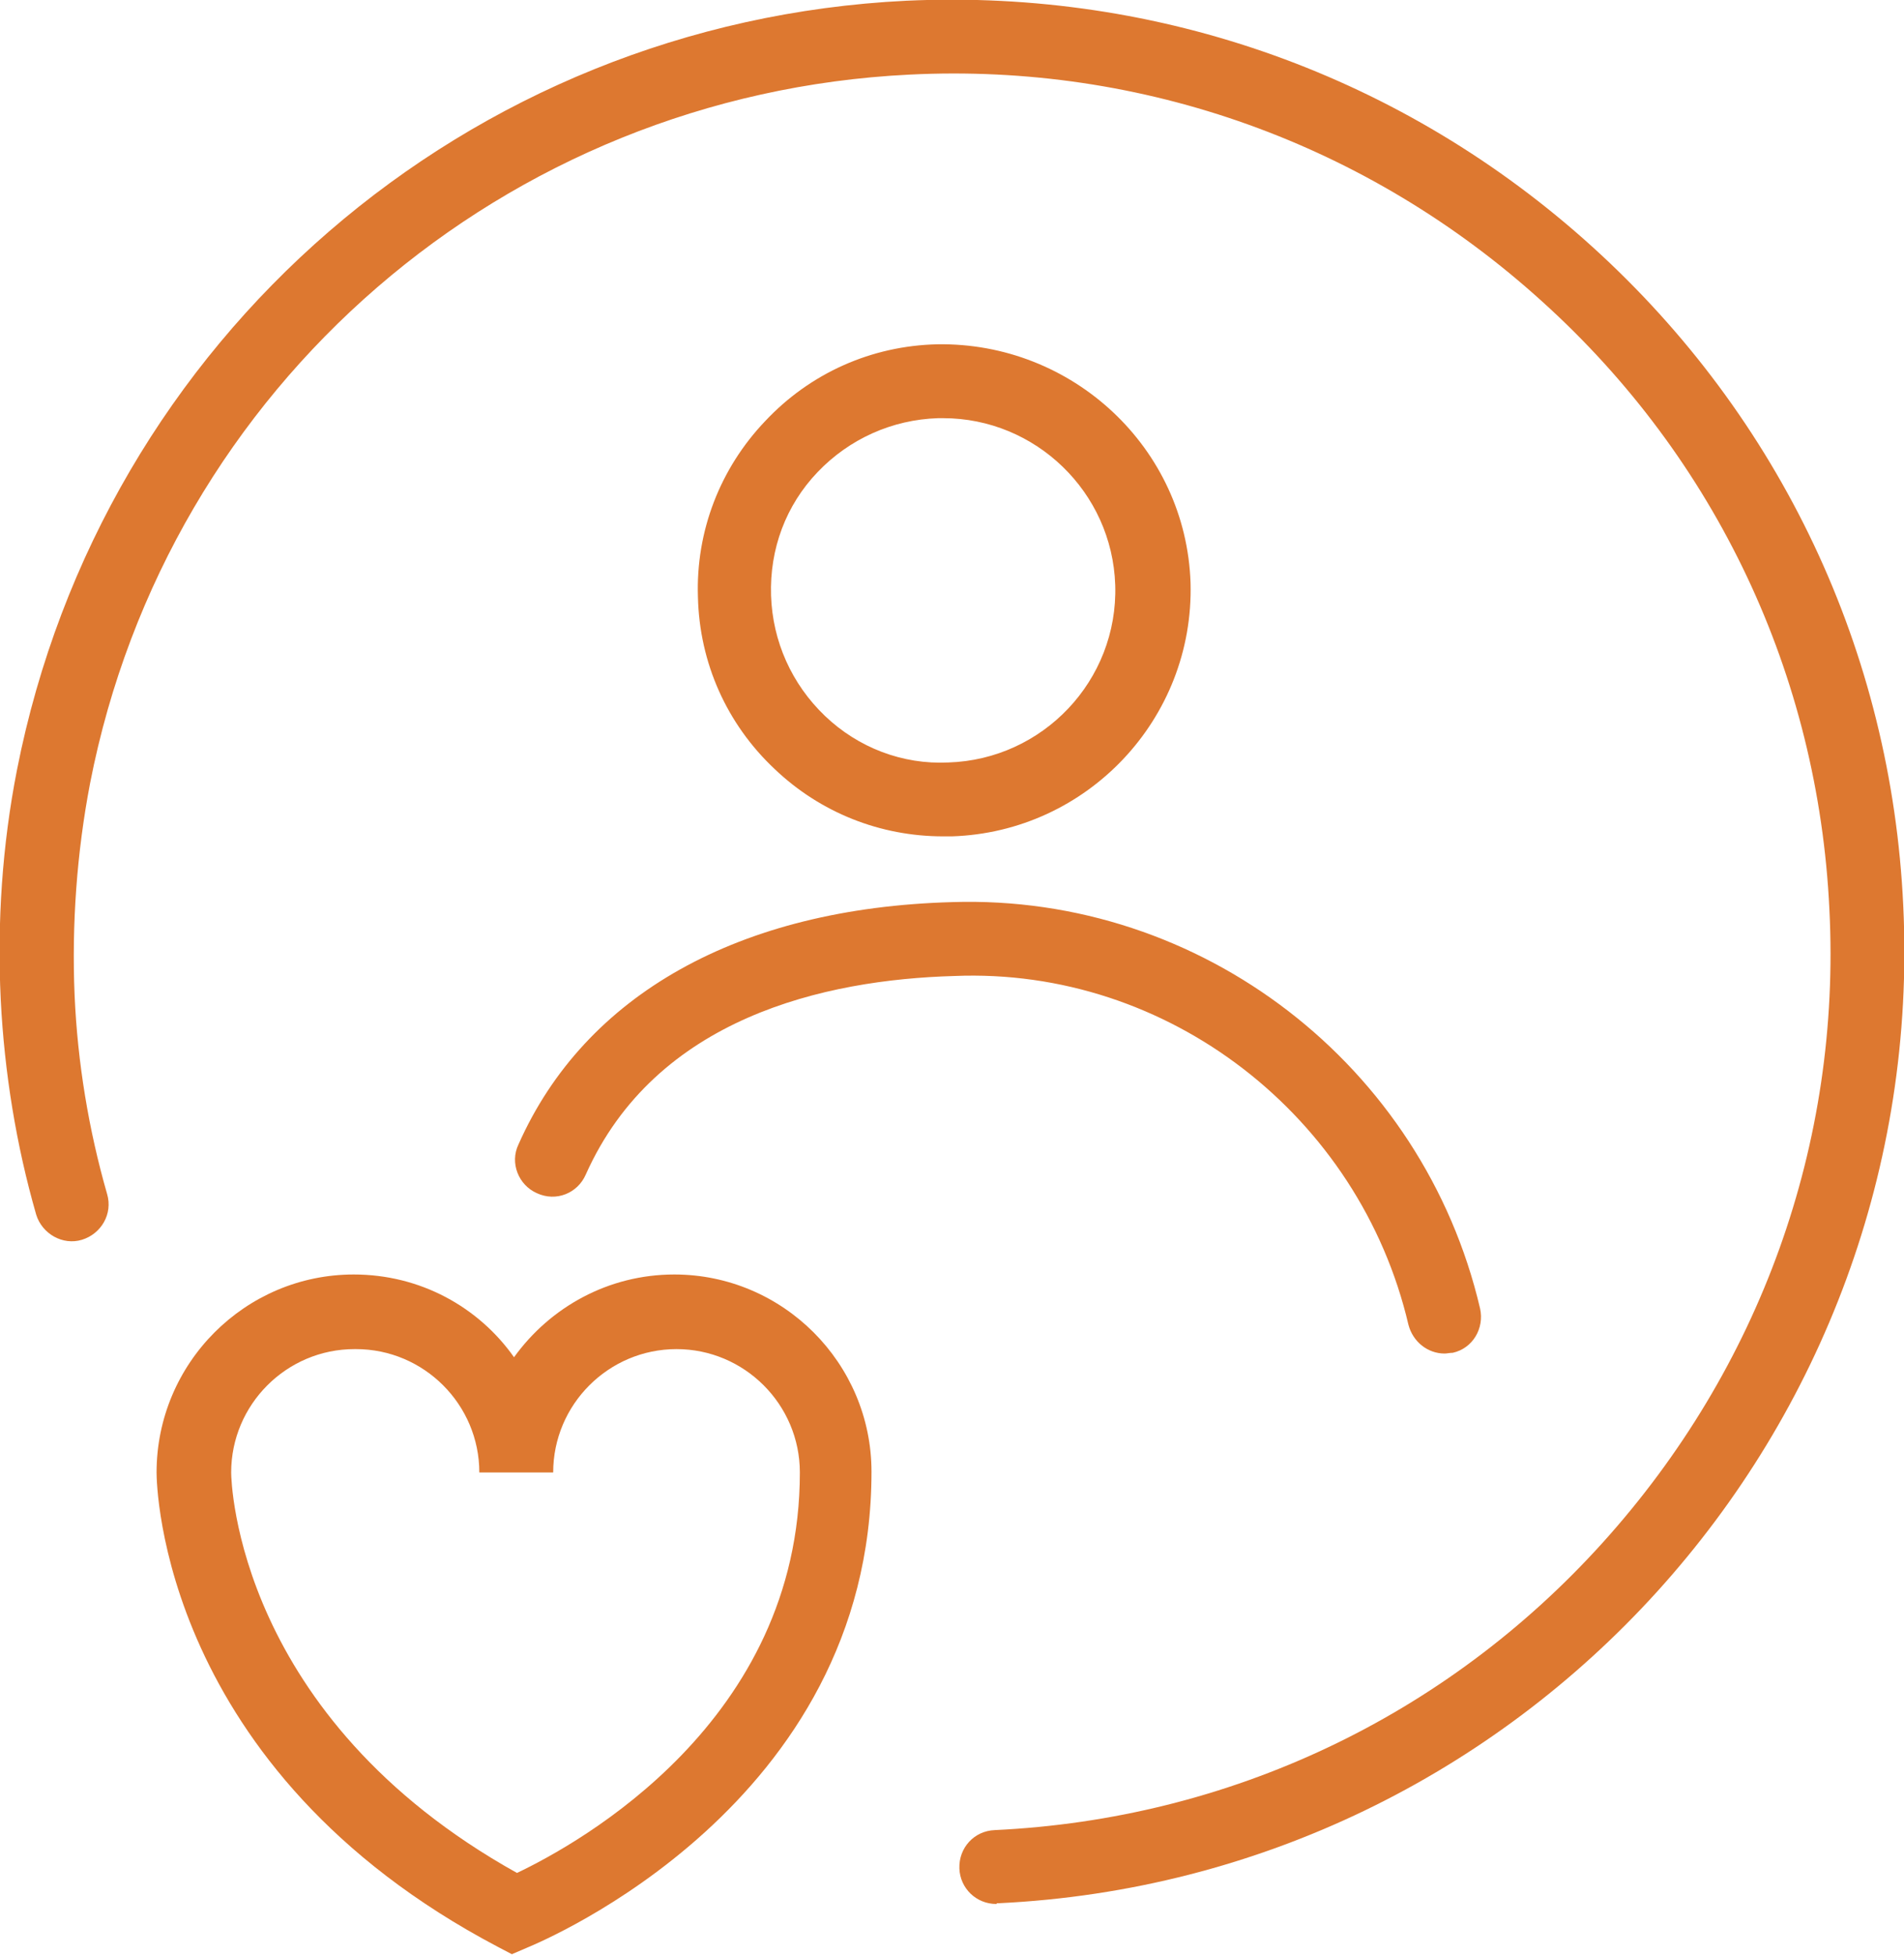
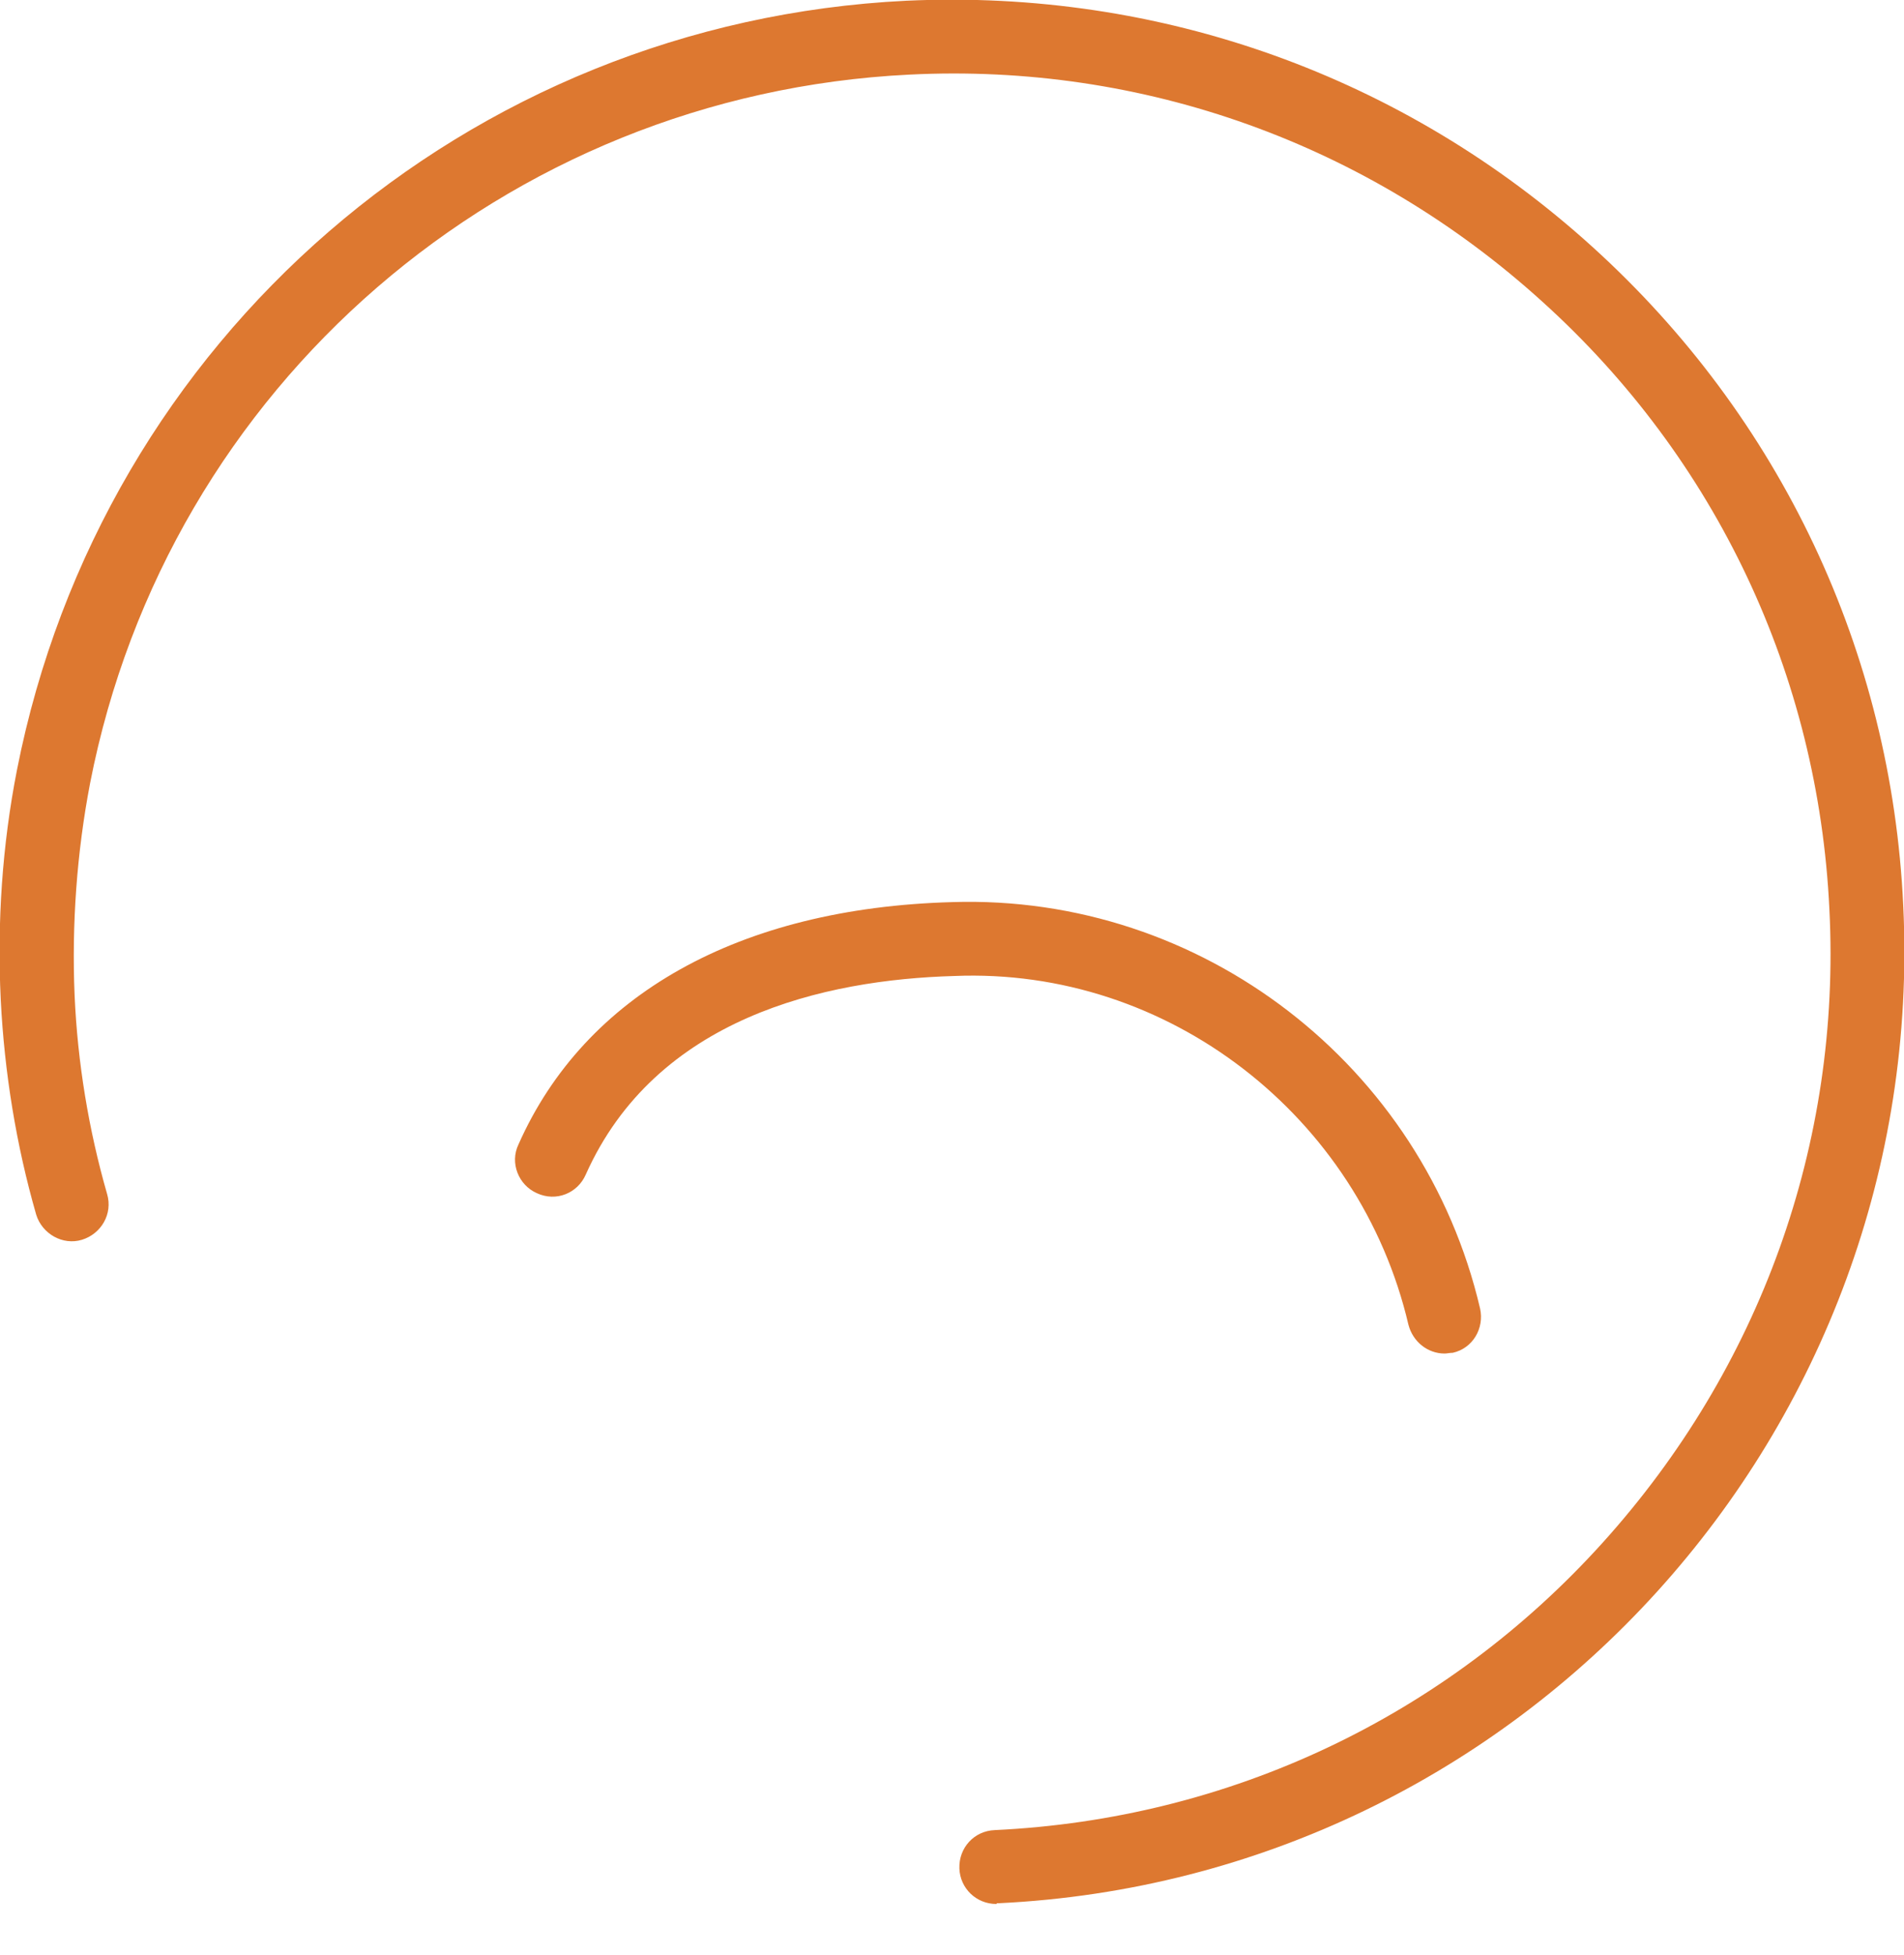
<svg xmlns="http://www.w3.org/2000/svg" id="Layer_2" data-name="Layer 2" viewBox="0 0 25.78 26.46">
  <defs>
    <style>
      .cls-1 {
        fill: #dd7830;
      }
    </style>
  </defs>
  <g id="Layer_3" data-name="Layer 3">
    <g>
      <path class="cls-1" d="m13.49,25.77c-.27,0-.49-.21-.5-.48-.01-.28.2-.51.48-.52,3.17-.15,6.1-1.53,8.23-3.89s3.23-5.4,3.07-8.57c-.15-3.17-1.53-6.1-3.89-8.23-2.35-2.13-5.4-3.23-8.57-3.07C6.84,1.28,2.27,5.22,1.22,10.6c-.18.94-.25,1.91-.21,2.87.04.91.19,1.82.44,2.69.08.27-.08.54-.34.62-.26.08-.54-.08-.62-.34-.27-.94-.43-1.92-.48-2.91-.05-1.05.02-2.09.22-3.11C1.38,4.58,6.33.3,12.27.01c3.44-.16,6.74,1.02,9.29,3.33,2.55,2.31,4.05,5.48,4.21,8.92.34,7.1-5.15,13.16-12.25,13.5,0,0-.02,0-.02,0Z" />
      <g>
-         <path class="cls-1" d="m12.77,11.32c-.85,0-1.66-.32-2.28-.91-.65-.61-1.02-1.44-1.04-2.33-.03-.89.3-1.74.91-2.38.61-.65,1.44-1.02,2.33-1.04,1.83-.03,3.37,1.4,3.43,3.23h0c.05,1.84-1.4,3.37-3.23,3.43-.03,0-.07,0-.1,0Zm0-5.66s-.04,0-.07,0c-.62.02-1.2.28-1.63.73-.43.45-.65,1.04-.63,1.67.02.62.28,1.2.73,1.63.45.43,1.05.66,1.67.63,1.28-.04,2.3-1.11,2.26-2.4-.04-1.26-1.08-2.26-2.33-2.26Z" />
        <path class="cls-1" d="m19.56,18.32c-.23,0-.43-.16-.49-.39-.66-2.82-3.25-4.84-6.15-4.72-1.75.05-4.04.56-4.99,2.69-.11.25-.4.37-.66.25-.25-.11-.37-.41-.25-.66.9-2.03,2.99-3.2,5.87-3.28,3.38-.11,6.38,2.21,7.15,5.5.06.27-.1.54-.37.6-.04,0-.08.01-.11.01Z" />
      </g>
-       <path class="cls-1" d="m6.95,26.46l-.21-.11c-4.56-2.4-4.62-6.25-4.62-6.42,0-1.48,1.2-2.68,2.67-2.68.9,0,1.69.44,2.17,1.12.49-.68,1.28-1.12,2.17-1.12,1.47,0,2.67,1.2,2.67,2.67,0,4.51-4.47,6.36-4.66,6.44l-.21.09Zm-2.15-8.2c-.92,0-1.67.75-1.67,1.67,0,.13.08,3.31,3.87,5.42.84-.4,3.83-2.05,3.83-5.42,0-.92-.75-1.67-1.67-1.67s-1.67.75-1.67,1.67h-1c0-.92-.75-1.67-1.67-1.67Z" />
    </g>
  </g>
</svg>